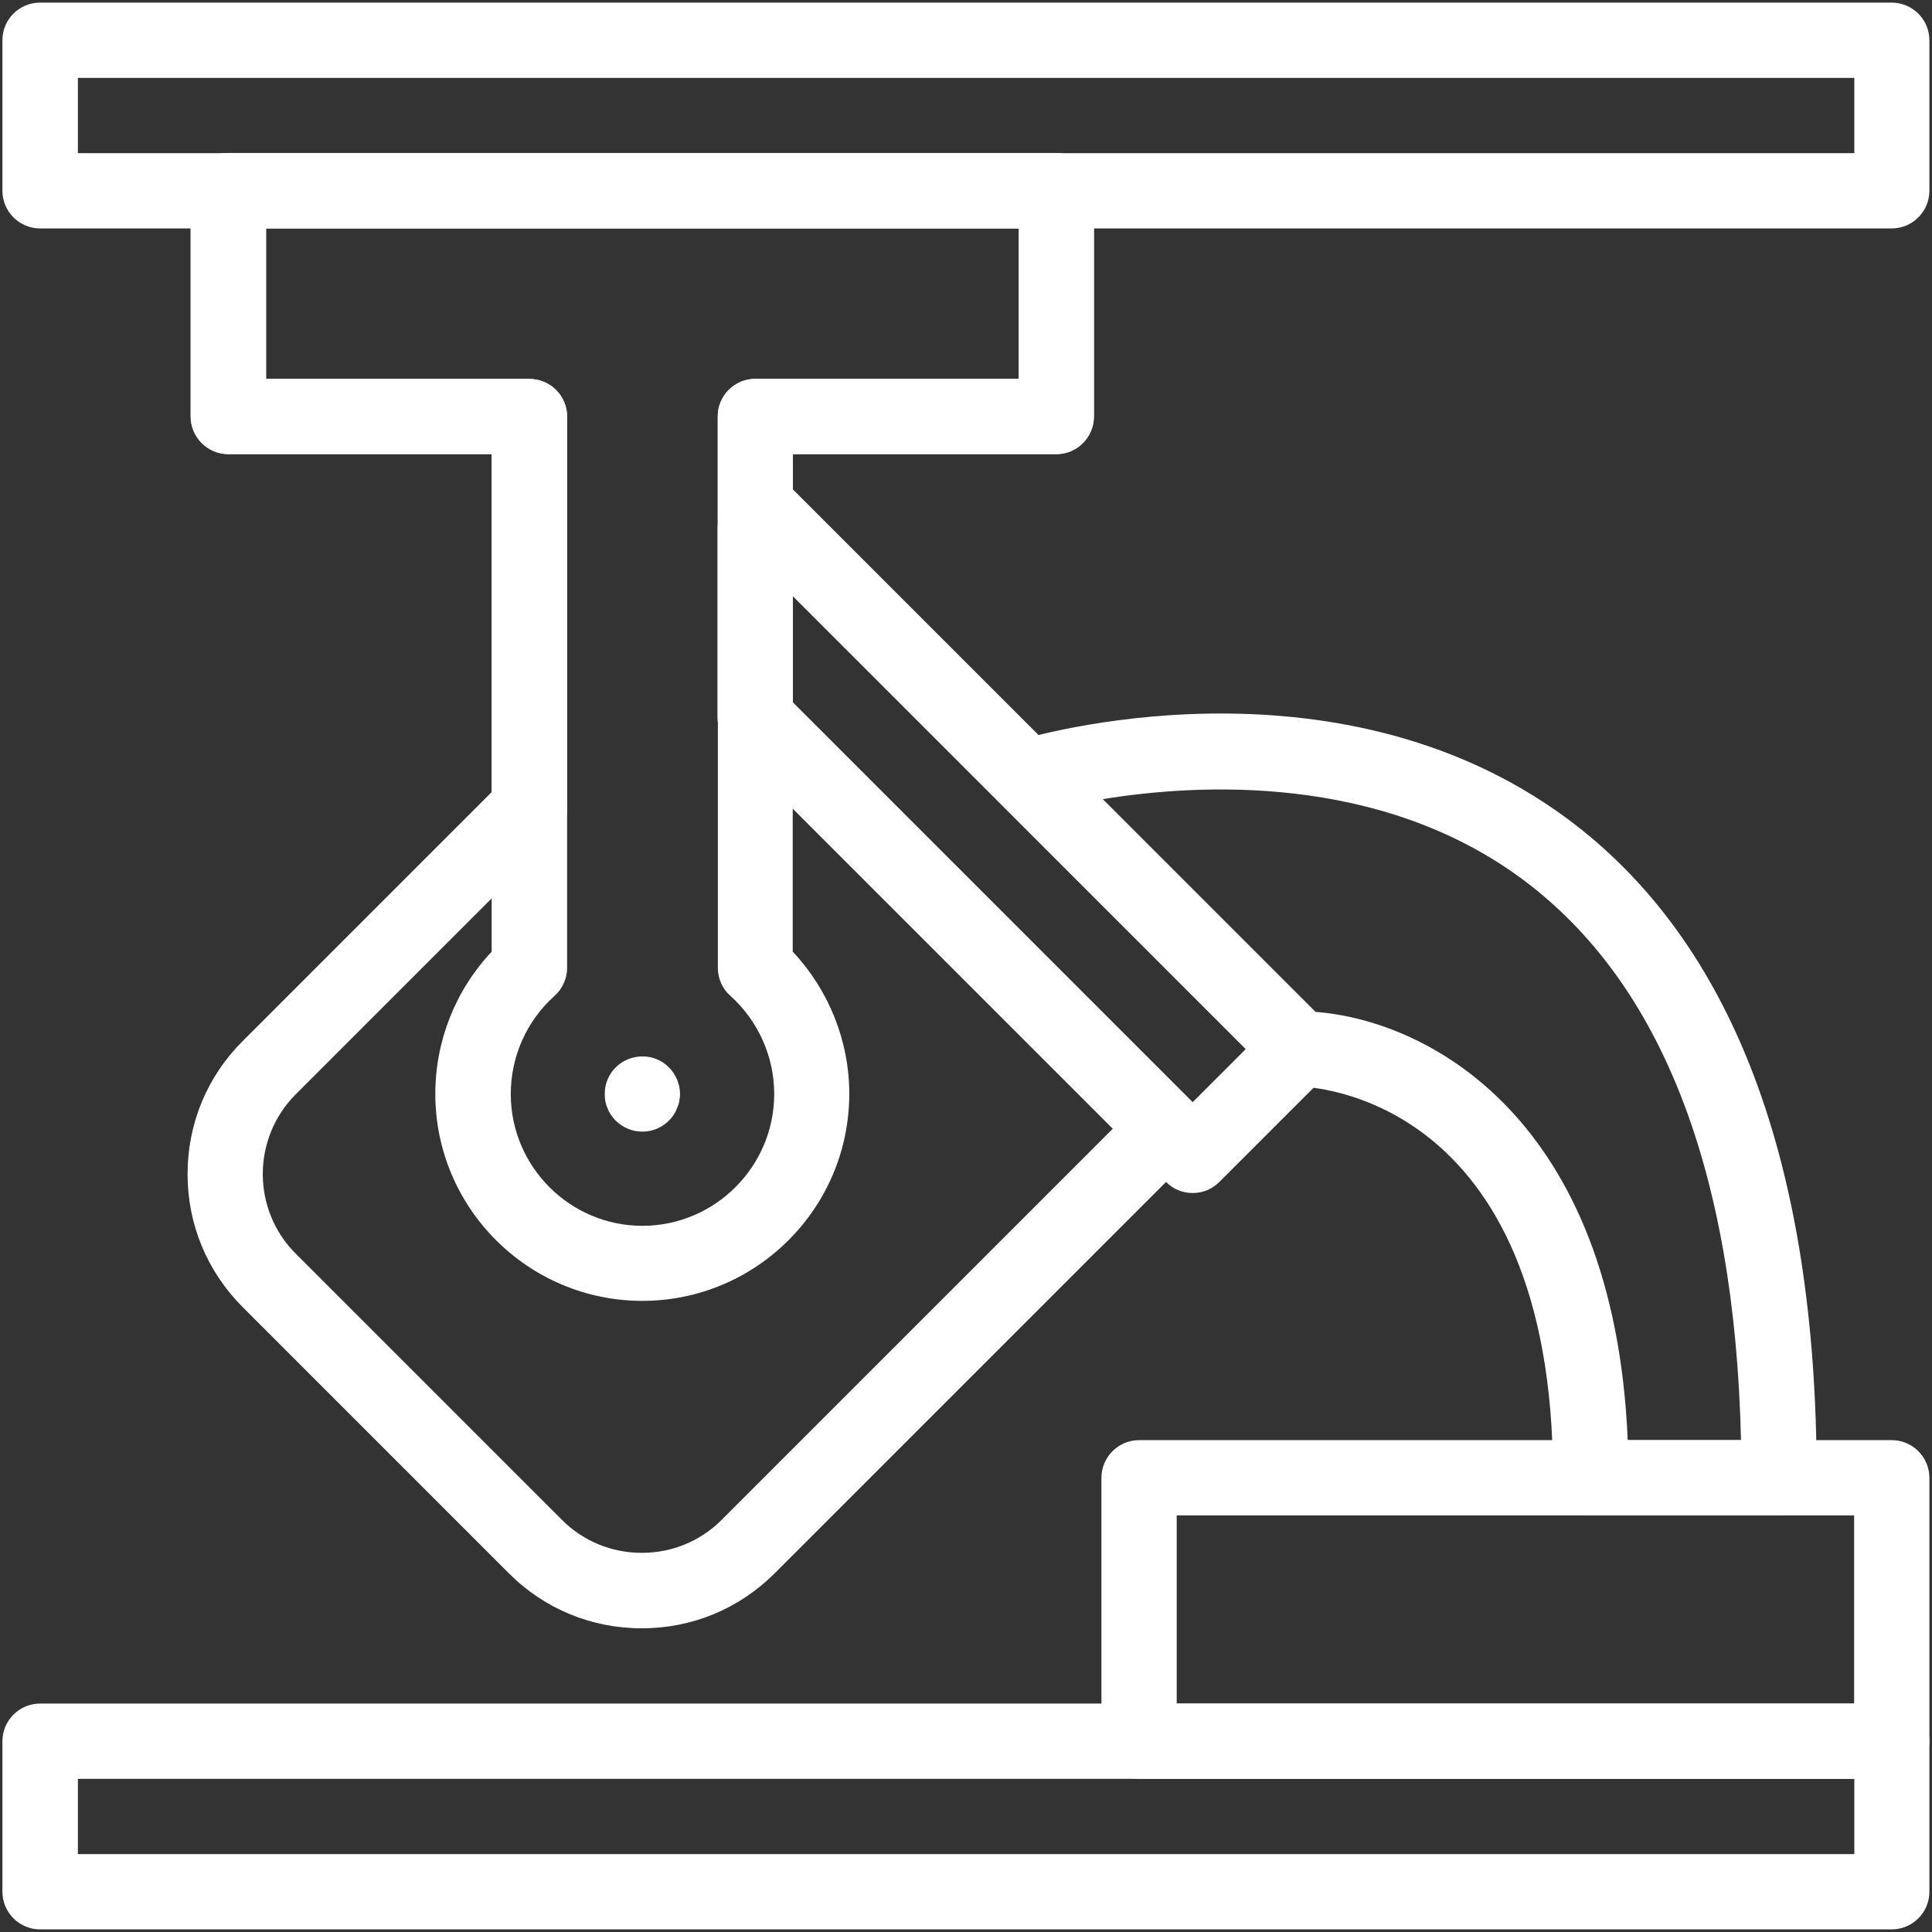
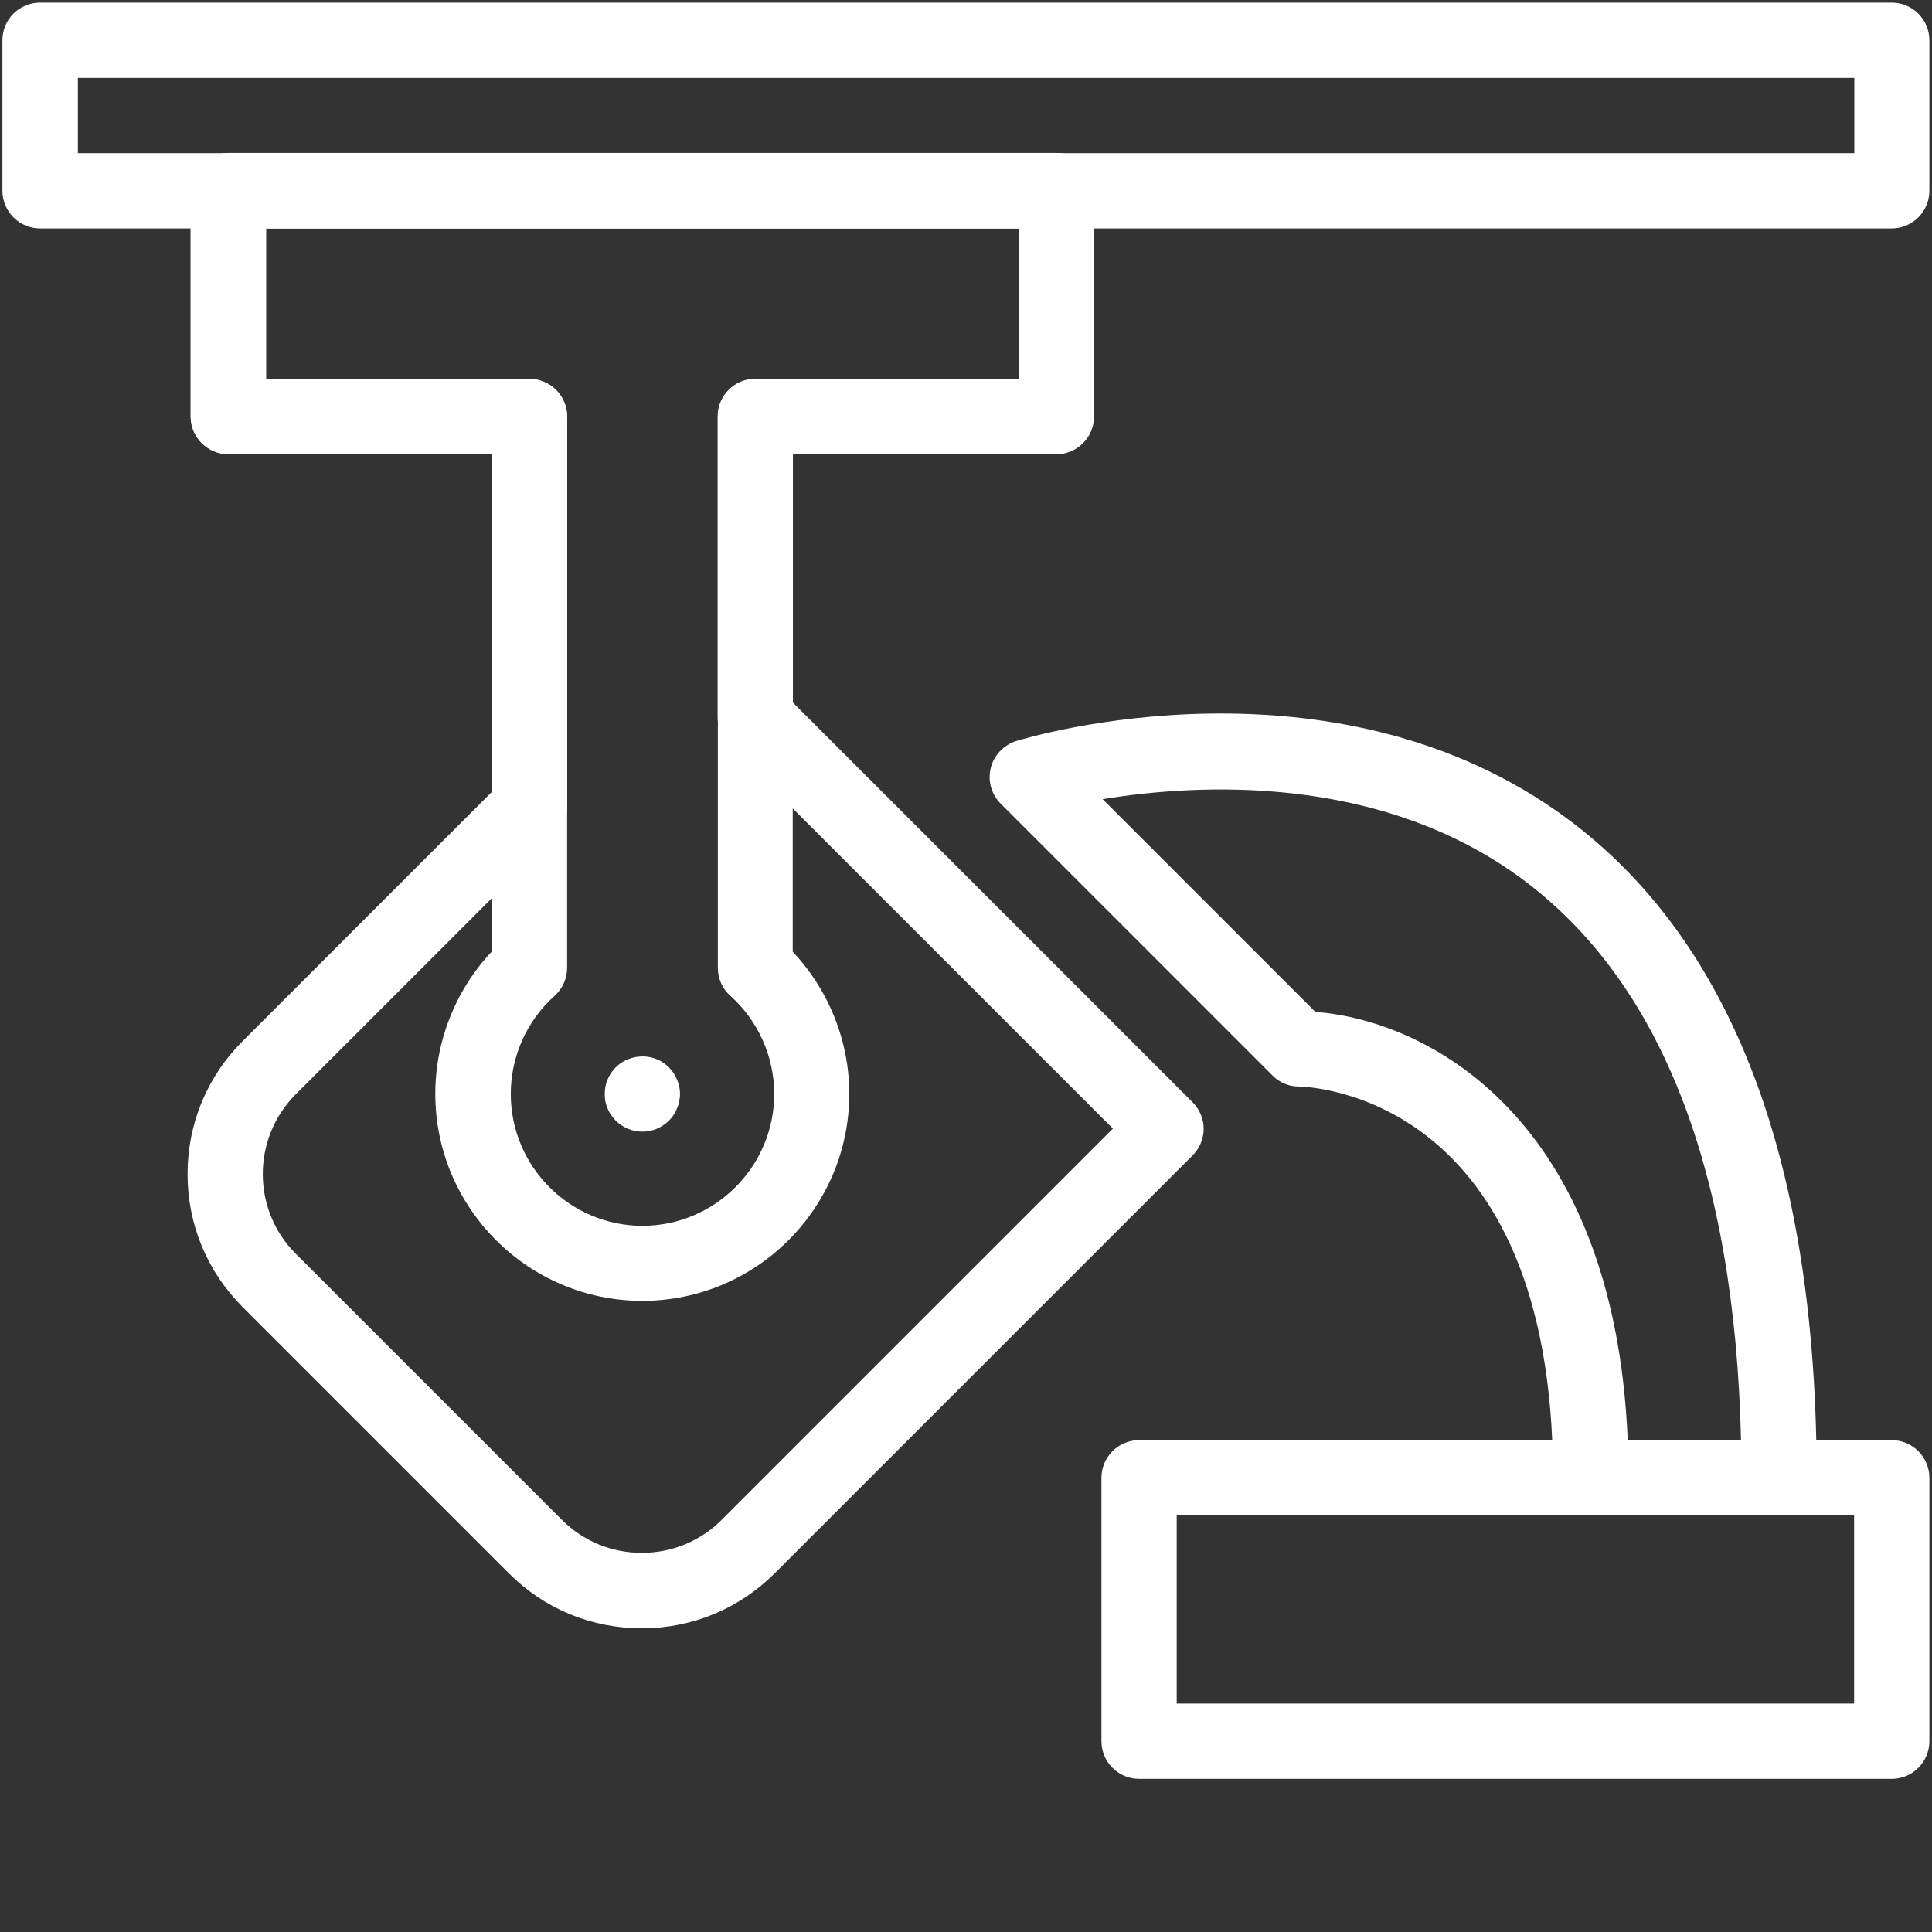
<svg xmlns="http://www.w3.org/2000/svg" id="Capa_1" data-name="Capa 1" viewBox="0 0 96 96">
  <rect x="0" y="0" width="96" height="96" fill="#333333" stroke="none" />
  <defs>
    <style>
      .cls-1 {
        fill: #fff;
      }
    </style>
  </defs>
-   <path class="cls-1" d="M94,95.87H1.99c-1.03,0-1.87-.84-1.87-1.87v-7.48c0-1.03.84-1.87,1.87-1.87h92.01c1.03,0,1.87.84,1.87,1.87v7.48c0,1.03-.84,1.87-1.87,1.87ZM3.87,92.13h88.27v-3.74H3.87v3.74Z" />
  <path class="cls-1" d="M94,11.35H1.99c-1.03,0-1.87-.84-1.87-1.87V2C.12.96.96.13,1.99.13h92.01c1.03,0,1.87.84,1.87,1.87v7.48c0,1.03-.84,1.87-1.87,1.87ZM3.87,7.61h88.27v-3.74H3.87v3.74Z" />
  <path class="cls-1" d="M94,88.39h-37.4c-1.03,0-1.87-.84-1.87-1.87v-13.09c0-1.03.84-1.87,1.87-1.87h37.4c1.03,0,1.87.84,1.87,1.87v13.09c0,1.03-.84,1.87-1.87,1.87ZM58.47,84.65h33.66v-9.35h-33.66v9.35Z" />
-   <path class="cls-1" d="M59.26,59.28c-.48,0-.96-.18-1.32-.55l-21.73-21.73c-.35-.35-.55-.83-.55-1.32v-9.43c0-.5.2-.97.55-1.32l.58-.58c.35-.35.83-.55,1.32-.55h0c.5,0,.97.2,1.32.55l26.45,26.45c.73.73.73,1.91,0,2.64l-5.29,5.29c-.37.37-.84.55-1.32.55ZM39.4,34.91l19.86,19.86,2.64-2.64-22.51-22.51v5.29Z" />
  <path class="cls-1" d="M31.89,80.91c-2.5,0-4.85-.97-6.61-2.74l-13.22-13.22c-1.77-1.77-2.74-4.11-2.74-6.61s.97-4.85,2.74-6.61l12.38-12.38v-16.78h-13.09c-1.03,0-1.87-.84-1.87-1.87v-11.22c0-1.03.84-1.87,1.87-1.87h41.14c1.03,0,1.87.84,1.87,1.87v11.22c0,1.03-.84,1.87-1.87,1.87h-13.09v12.34l19.86,19.86c.35.35.55.83.55,1.32s-.2.97-.55,1.32l-20.76,20.76c-1.77,1.77-4.11,2.74-6.61,2.74ZM13.22,18.83h13.09c1.03,0,1.87.84,1.87,1.87v19.42c0,.5-.2.97-.55,1.32l-12.93,12.93c-2.19,2.19-2.19,5.75,0,7.93l13.22,13.22c1.06,1.06,2.47,1.64,3.97,1.64s2.91-.58,3.97-1.64l19.44-19.44-19.09-19.09c-.35-.35-.55-.83-.55-1.32v-14.98c0-1.03.84-1.87,1.87-1.87h13.09v-7.48H13.22v7.48Z" />
  <path class="cls-1" d="M31.92,64.64c-5.67,0-10.29-4.61-10.29-10.29,0-2.63,1.01-5.16,2.8-7.06v-24.73h-13.09c-1.03,0-1.87-.84-1.87-1.87v-11.22c0-1.03.84-1.87,1.87-1.87h41.14c1.03,0,1.87.84,1.87,1.87v11.22c0,1.03-.84,1.87-1.87,1.87h-13.09v24.73c1.79,1.9,2.81,4.43,2.81,7.06,0,5.67-4.61,10.29-10.29,10.29ZM13.22,18.83h13.09c1.03,0,1.87.84,1.87,1.87v27.39c0,.53-.23,1.04-.62,1.39-1.39,1.24-2.18,3.02-2.18,4.88,0,3.61,2.94,6.55,6.54,6.55s6.55-2.94,6.55-6.55c0-1.86-.8-3.64-2.18-4.88-.4-.35-.62-.86-.62-1.39v-27.39c0-1.03.84-1.87,1.87-1.87h13.09v-7.48H13.22v7.48Z" />
  <path class="cls-1" d="M31.92,56.23c-.51,0-.97-.2-1.33-.55-.09-.09-.16-.18-.23-.28-.07-.11-.13-.21-.17-.33-.05-.11-.08-.22-.11-.34-.02-.12-.03-.25-.03-.37,0-.25.04-.49.14-.72.09-.22.23-.43.4-.6.53-.53,1.36-.69,2.04-.41.23.09.43.23.61.41.17.17.31.38.4.6.1.23.15.47.15.72,0,.12-.02.25-.04.37-.02.12-.06.23-.11.34-.04.12-.1.22-.17.33-.06.1-.14.19-.23.28-.18.18-.38.31-.61.41-.22.09-.47.14-.71.14Z" />
  <path class="cls-1" d="M88.39,75.3h-9.35c-1.03,0-1.87-.84-1.87-1.87,0-19.06-12.12-19.43-12.63-19.44-.49,0-.97-.2-1.31-.55l-13.51-13.51c-.46-.46-.65-1.14-.49-1.77.16-.64.64-1.14,1.27-1.34.64-.2,15.76-4.71,27.35,3.84,8.24,6.09,12.42,17.11,12.42,32.76,0,1.03-.84,1.87-1.87,1.87ZM80.88,71.56h5.63c-.31-13.38-3.96-22.75-10.86-27.87-7.11-5.27-16.14-4.75-20.86-3.98l10.57,10.57c5.6.42,14.85,5.28,15.52,21.28Z" />
</svg>